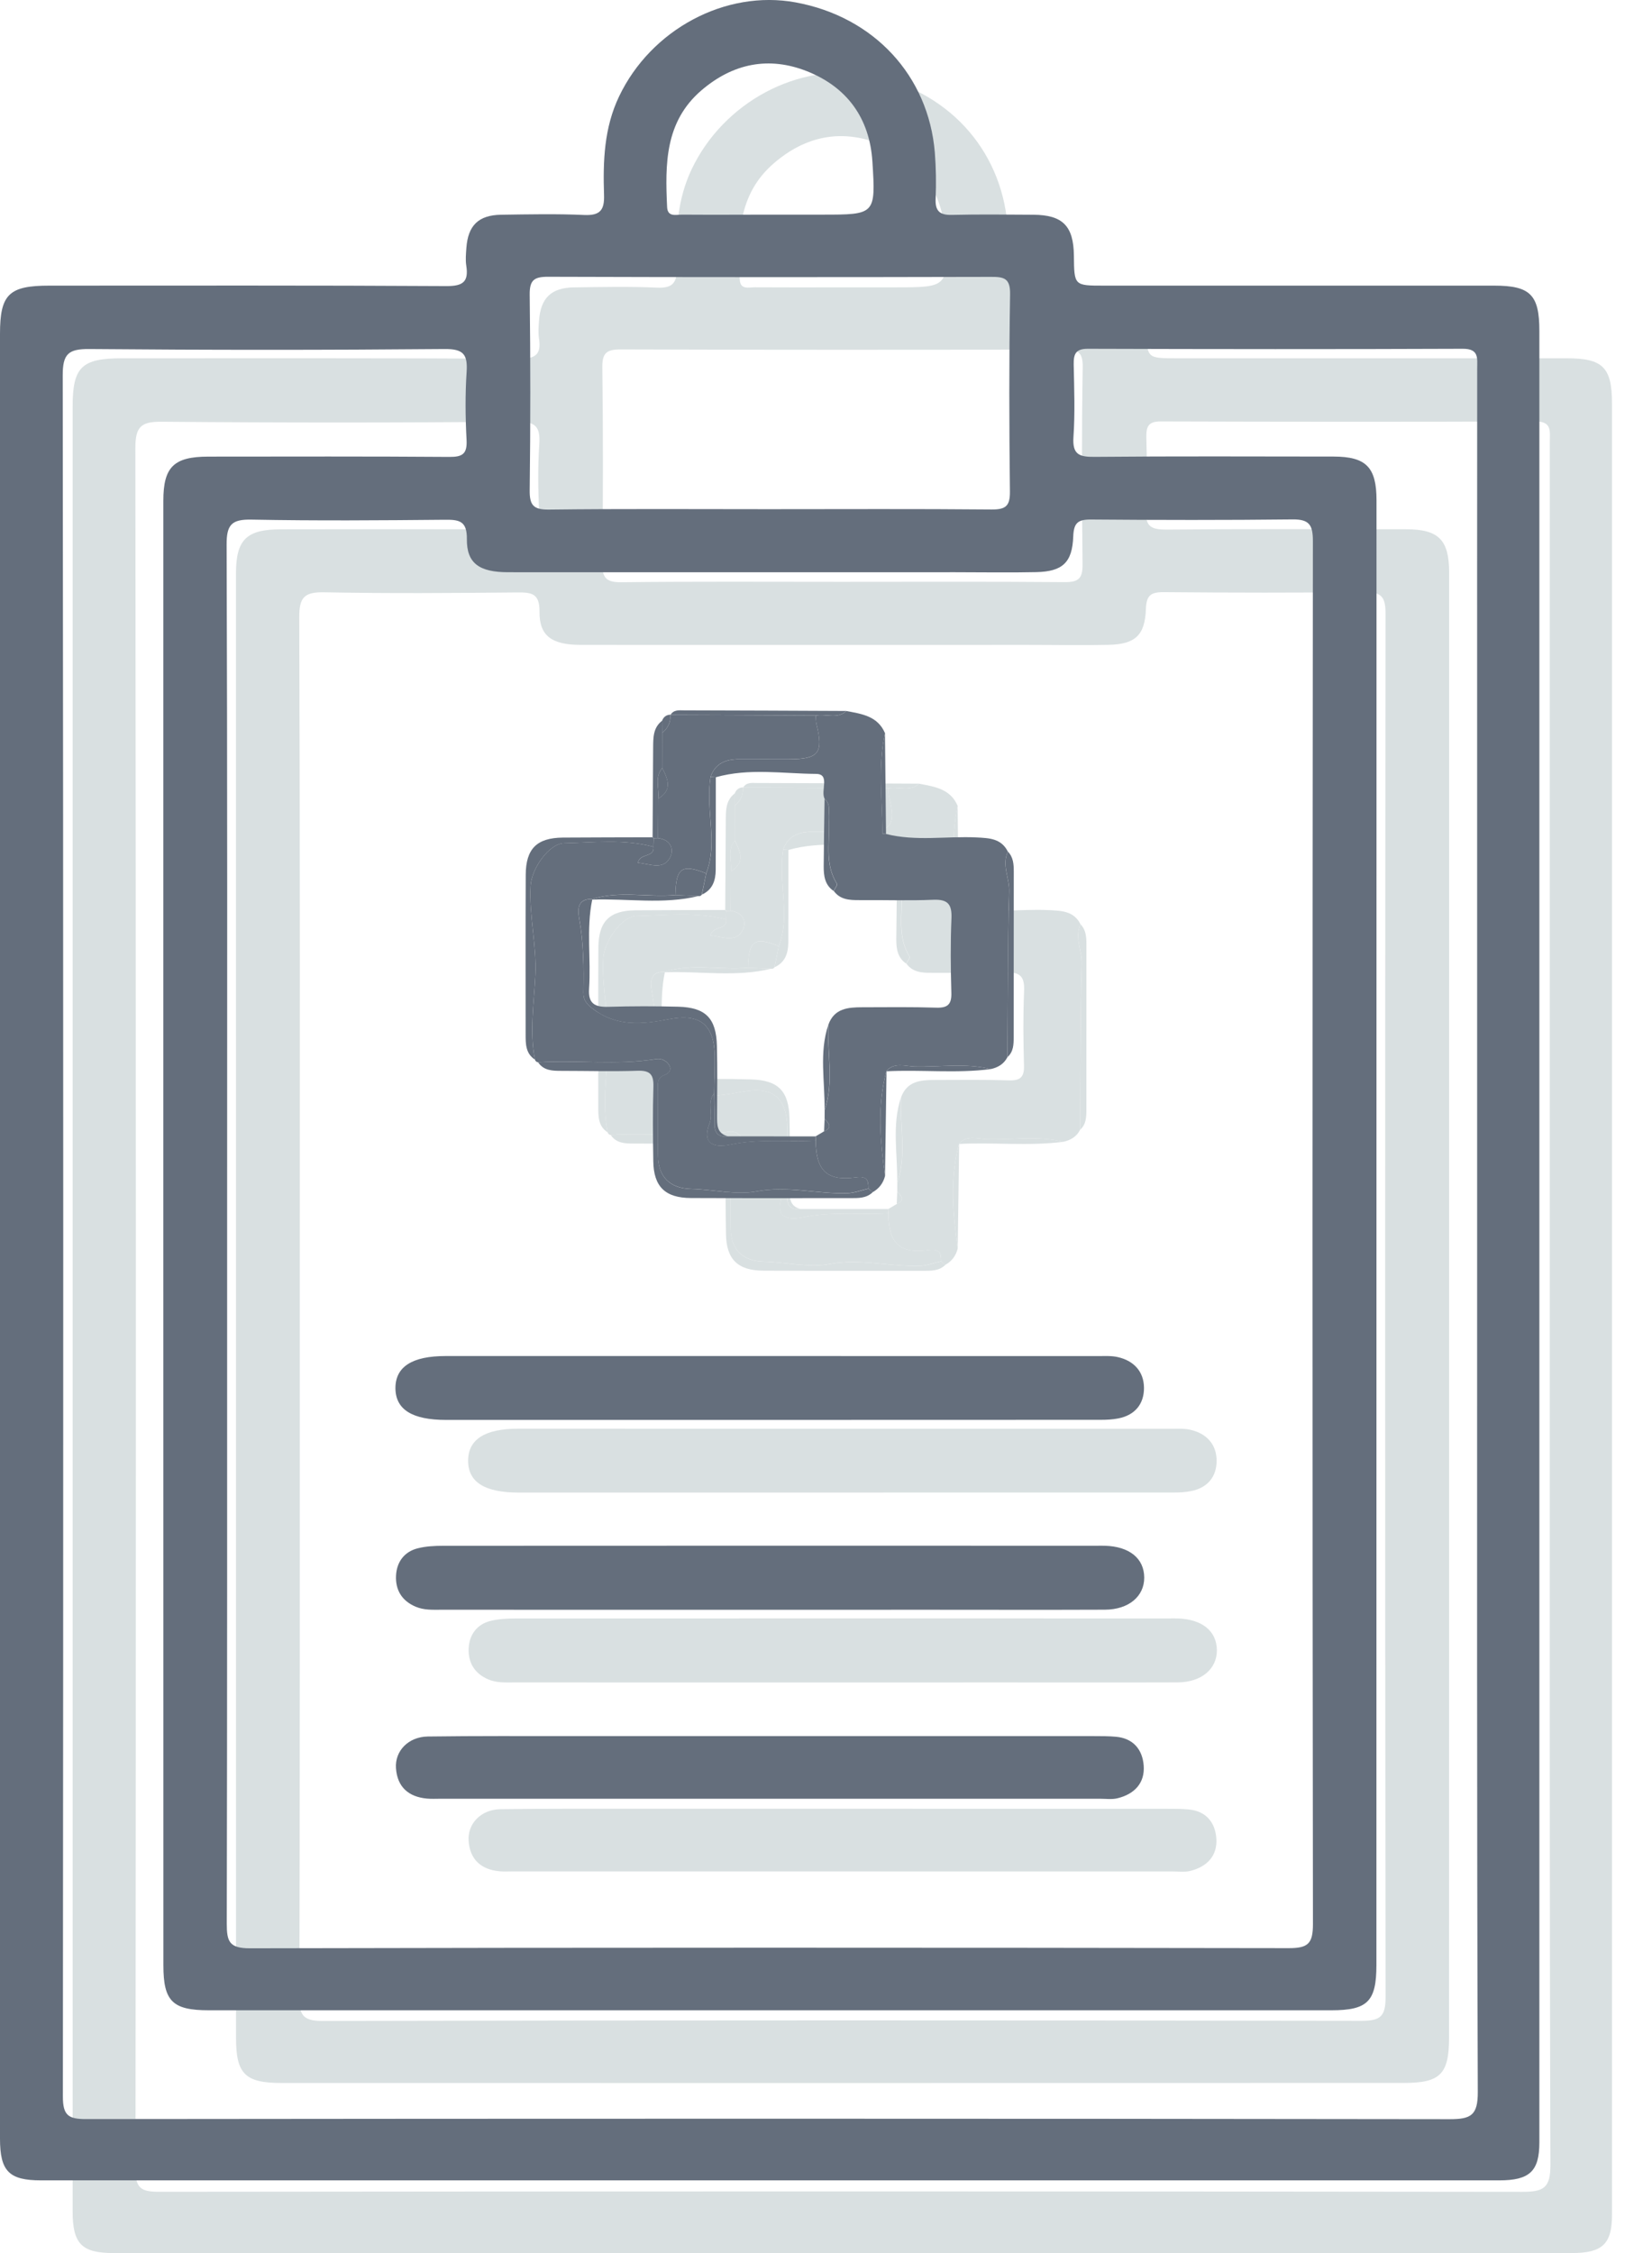
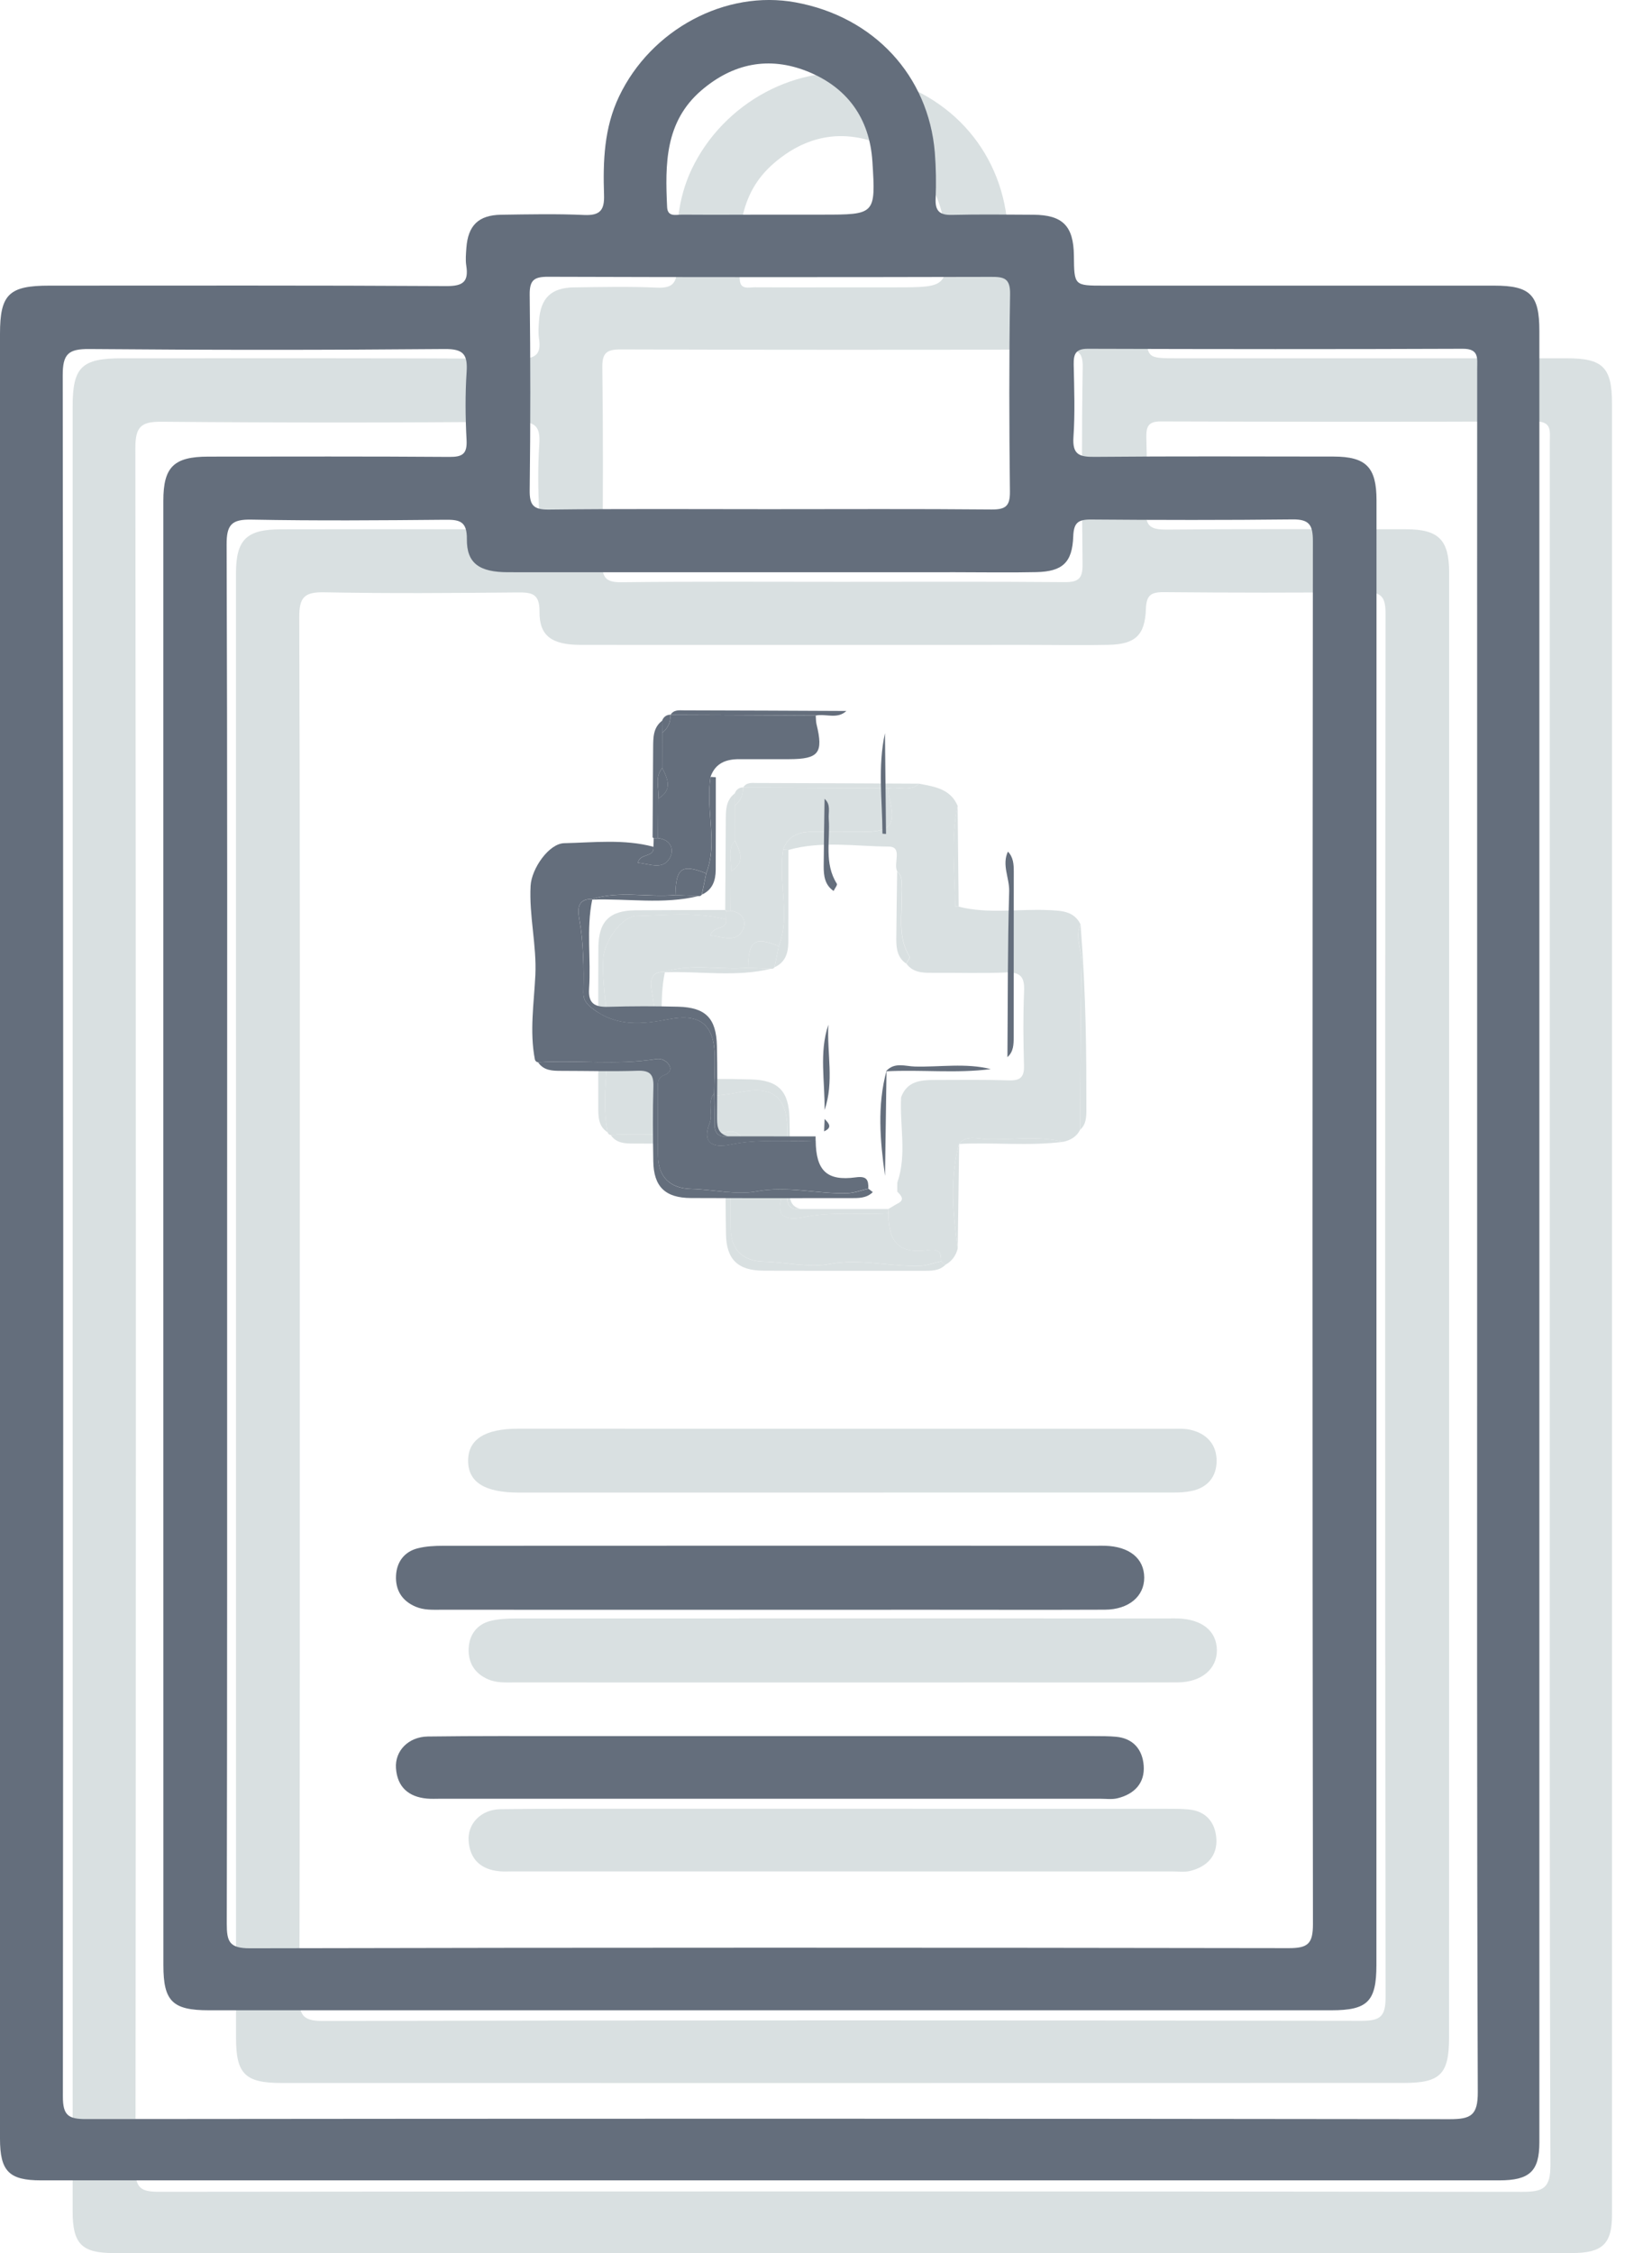
<svg xmlns="http://www.w3.org/2000/svg" fill="none" viewBox="0 0 33 45" height="45" width="33">
  <path fill="#D9E0E1" d="M1.451 26.076C1.451 20.09 1.451 14.104 1.451 8.117C1.451 7.33 1.632 7.156 2.438 7.156C5.081 7.157 7.723 7.15 10.366 7.166C10.701 7.167 10.816 7.079 10.766 6.756C10.748 6.642 10.759 6.522 10.767 6.406C10.799 5.954 11.01 5.747 11.461 5.74C12.016 5.733 12.572 5.72 13.125 5.745C13.444 5.76 13.527 5.64 13.517 5.345C13.495 4.672 13.517 4.006 13.818 3.377C14.456 2.04 15.944 1.242 17.346 1.5C18.906 1.787 19.998 2.961 20.125 4.498C20.15 4.803 20.155 5.111 20.141 5.417C20.129 5.667 20.223 5.75 20.469 5.744C21.009 5.731 21.549 5.738 22.089 5.74C22.68 5.743 22.897 5.964 22.903 6.561C22.909 7.156 22.909 7.156 23.502 7.156C26.101 7.156 28.7 7.156 31.299 7.156C32.019 7.156 32.201 7.338 32.201 8.06C32.201 20.119 32.201 32.18 32.201 44.24C32.201 44.818 32.009 45 31.399 45C21.691 45 11.982 45 2.272 45C1.632 45 1.451 44.818 1.451 44.166C1.451 38.137 1.451 32.106 1.451 26.076ZM5.988 26.079C5.988 30.676 5.991 35.274 5.981 39.871C5.981 40.222 6.025 40.366 6.442 40.364C13.361 40.348 20.278 40.35 27.196 40.361C27.576 40.362 27.679 40.275 27.678 39.884C27.666 30.674 27.668 21.466 27.677 12.256C27.677 11.94 27.608 11.823 27.276 11.826C25.933 11.841 24.59 11.839 23.247 11.827C22.984 11.825 22.9 11.894 22.89 12.165C22.872 12.689 22.675 12.866 22.153 12.879C21.613 12.891 21.073 12.88 20.533 12.88C17.555 12.88 14.579 12.882 11.601 12.88C11.024 12.88 10.772 12.702 10.777 12.218C10.782 11.851 10.619 11.83 10.331 11.833C9.047 11.845 7.762 11.855 6.478 11.83C6.079 11.822 5.976 11.93 5.978 12.33C5.994 16.913 5.989 21.496 5.988 26.079ZM30.958 26.114C30.958 22.961 30.958 19.808 30.958 16.655C30.958 14.042 30.957 11.429 30.959 8.815C30.959 8.609 31.001 8.416 30.67 8.417C28.174 8.427 25.678 8.425 23.182 8.417C22.931 8.417 22.896 8.529 22.899 8.736C22.909 9.217 22.927 9.701 22.895 10.18C22.871 10.529 23.008 10.58 23.317 10.577C24.909 10.562 26.5 10.569 28.091 10.571C28.741 10.572 28.948 10.783 28.948 11.443C28.948 21.194 28.947 30.946 28.946 40.697C28.946 41.427 28.77 41.602 28.046 41.602C20.572 41.604 13.098 41.604 5.624 41.603C4.898 41.603 4.715 41.424 4.715 40.706C4.714 30.955 4.714 21.203 4.714 11.452C4.714 10.778 4.924 10.572 5.611 10.572C7.216 10.57 8.822 10.565 10.428 10.577C10.694 10.58 10.785 10.513 10.771 10.239C10.748 9.787 10.743 9.332 10.772 8.882C10.795 8.534 10.713 8.418 10.331 8.422C7.967 8.444 5.601 8.444 3.237 8.423C2.819 8.419 2.704 8.519 2.704 8.949C2.717 20.407 2.717 31.867 2.707 43.327C2.707 43.703 2.817 43.776 3.171 43.776C12.251 43.766 21.331 43.765 30.411 43.777C30.833 43.777 30.972 43.702 30.971 43.239C30.952 37.529 30.958 31.822 30.958 26.114ZM16.794 11.621C18.283 11.621 19.772 11.614 21.26 11.627C21.544 11.63 21.629 11.556 21.625 11.265C21.61 9.952 21.607 8.637 21.628 7.325C21.633 7.006 21.503 6.981 21.247 6.981C18.298 6.988 15.349 6.989 12.4 6.979C12.119 6.979 12.028 7.046 12.032 7.34C12.048 8.639 12.048 9.939 12.032 11.238C12.028 11.538 12.102 11.633 12.415 11.629C13.874 11.612 15.334 11.621 16.794 11.621ZM16.826 5.739C17.175 5.739 17.524 5.739 17.875 5.739C18.935 5.739 18.947 5.738 18.879 4.681C18.823 3.816 18.377 3.196 17.577 2.877C16.811 2.571 16.093 2.715 15.463 3.257C14.731 3.884 14.737 4.732 14.778 5.587C14.788 5.793 14.959 5.738 15.078 5.738C15.66 5.742 16.243 5.74 16.826 5.739Z" clip-rule="evenodd" fill-rule="evenodd" />
  <path fill="#D9E0E1" d="M16.831 33.604C14.643 33.604 12.456 33.604 10.269 33.603C10.095 33.603 9.922 33.614 9.753 33.542C9.476 33.423 9.349 33.204 9.362 32.921C9.375 32.653 9.523 32.446 9.792 32.376C9.958 32.333 10.137 32.326 10.31 32.326C14.656 32.323 19.002 32.324 23.348 32.325C23.406 32.325 23.465 32.323 23.522 32.325C24.013 32.339 24.306 32.577 24.308 32.961C24.309 33.337 23.997 33.6 23.524 33.602C22.329 33.606 21.133 33.603 19.937 33.603C18.902 33.604 17.867 33.604 16.831 33.604Z" clip-rule="evenodd" fill-rule="evenodd" />
  <path fill="#D9E0E1" d="M16.826 28.536C19.013 28.536 21.2 28.535 23.387 28.537C23.519 28.537 23.654 28.528 23.779 28.557C24.101 28.63 24.301 28.847 24.303 29.171C24.305 29.492 24.123 29.718 23.789 29.782C23.676 29.804 23.559 29.81 23.444 29.81C19.084 29.811 14.724 29.811 10.364 29.811C9.683 29.811 9.353 29.604 9.351 29.179C9.349 28.751 9.683 28.535 10.352 28.535C12.51 28.536 14.668 28.536 16.826 28.536Z" clip-rule="evenodd" fill-rule="evenodd" />
  <path fill="#D9E0E1" d="M16.826 36.126C18.987 36.126 21.147 36.126 23.307 36.127C23.453 36.127 23.599 36.126 23.744 36.14C24.091 36.171 24.273 36.399 24.297 36.714C24.324 37.065 24.111 37.285 23.775 37.368C23.665 37.395 23.543 37.378 23.426 37.378C19.032 37.378 14.639 37.378 10.245 37.377C10.158 37.377 10.069 37.383 9.983 37.375C9.612 37.342 9.387 37.142 9.361 36.768C9.337 36.422 9.61 36.141 9.995 36.135C10.959 36.121 11.922 36.127 12.886 36.126C14.198 36.126 15.512 36.126 16.826 36.126Z" clip-rule="evenodd" fill-rule="evenodd" />
  <path fill="#D9E0E1" d="M12.197 22.669C12.166 22.663 12.146 22.645 12.136 22.614C12.027 22.052 12.118 21.489 12.145 20.929C12.173 20.328 12.018 19.742 12.05 19.143C12.069 18.799 12.417 18.3 12.72 18.293C13.315 18.28 13.915 18.207 14.504 18.364C14.534 18.585 14.233 18.483 14.193 18.685C14.429 18.703 14.684 18.834 14.826 18.596C14.926 18.426 14.857 18.221 14.594 18.192C14.596 17.93 14.597 17.666 14.599 17.403C14.885 17.233 14.794 17.013 14.68 16.79C14.68 16.556 14.681 16.323 14.681 16.089C14.794 15.995 14.852 15.874 14.842 15.725L14.844 15.73C15.812 15.734 16.779 15.739 17.747 15.743C17.751 15.8 17.748 15.86 17.761 15.914C17.902 16.491 17.809 16.613 17.215 16.614C16.882 16.616 16.55 16.615 16.218 16.614C15.954 16.614 15.741 16.694 15.646 16.966C15.621 17.116 15.618 17.266 15.62 17.421C15.628 17.911 15.746 18.412 15.557 18.895C15.068 18.703 14.955 18.783 14.943 19.328C14.389 19.377 13.827 19.237 13.28 19.408C12.986 19.399 12.988 19.611 13.021 19.799C13.109 20.289 13.114 20.781 13.105 21.276C13.102 21.437 13.18 21.516 13.315 21.616C13.787 21.962 14.294 21.909 14.81 21.808C15.431 21.687 15.716 21.909 15.729 22.547C15.733 22.794 15.721 23.042 15.716 23.291C15.57 23.47 15.7 23.692 15.628 23.878C15.455 24.334 15.756 24.372 16.049 24.311C16.614 24.193 17.18 24.262 17.745 24.232C17.751 24.831 17.965 25.046 18.547 24.966C18.77 24.936 18.8 25.021 18.797 25.192C18.655 25.223 18.515 25.279 18.374 25.283C17.771 25.302 17.186 25.128 16.557 25.248C16.166 25.322 15.697 25.209 15.262 25.198C14.829 25.188 14.599 24.955 14.594 24.529C14.591 24.106 14.59 23.683 14.594 23.26C14.594 23.136 14.554 22.988 14.722 22.923C14.816 22.887 14.874 22.819 14.816 22.724C14.761 22.634 14.663 22.586 14.553 22.604C13.77 22.731 12.981 22.62 12.197 22.669Z" clip-rule="evenodd" fill-rule="evenodd" />
  <path fill="#D9E0E1" d="M18.798 25.193C18.8 25.023 18.771 24.938 18.547 24.968C17.966 25.047 17.751 24.832 17.746 24.233C17.746 24.205 17.745 24.177 17.744 24.148C17.801 24.114 17.857 24.081 17.913 24.047C18.085 23.971 18.01 23.886 17.923 23.8C17.923 23.741 17.923 23.682 17.924 23.622C18.119 23.062 17.97 22.485 18 21.917C18.117 21.592 18.392 21.57 18.675 21.57C19.169 21.569 19.663 21.562 20.157 21.578C20.386 21.585 20.462 21.508 20.455 21.28C20.441 20.786 20.436 20.292 20.457 19.798C20.469 19.518 20.39 19.411 20.096 19.423C19.603 19.444 19.108 19.426 18.614 19.43C18.419 19.431 18.234 19.421 18.106 19.247C18.129 19.198 18.187 19.128 18.171 19.103C17.912 18.696 18.039 18.243 18.008 17.81C17.998 17.672 18.056 17.519 17.924 17.407C17.837 17.246 18.041 16.911 17.752 16.909C17.086 16.904 16.411 16.789 15.749 16.976C15.715 16.972 15.68 16.97 15.646 16.967C15.741 16.695 15.954 16.615 16.218 16.616C16.55 16.616 16.882 16.617 17.215 16.616C17.809 16.614 17.902 16.492 17.761 15.915C17.748 15.86 17.75 15.8 17.746 15.744C17.949 15.703 18.174 15.824 18.358 15.653C18.666 15.711 18.984 15.753 19.13 16.095C18.983 16.761 19.077 17.433 19.08 18.103C19.08 18.105 19.126 18.107 19.151 18.109C19.748 18.26 20.356 18.148 20.958 18.178C21.209 18.191 21.452 18.196 21.584 18.461C21.459 18.728 21.617 18.988 21.609 19.255C21.577 20.358 21.584 21.463 21.575 22.567C21.505 22.704 21.386 22.773 21.24 22.805C20.739 22.679 20.229 22.767 19.724 22.754C19.533 22.749 19.313 22.66 19.149 22.849L19.16 22.837C18.971 23.535 19.032 24.236 19.131 24.937C19.095 25.081 19.014 25.19 18.884 25.262C18.856 25.239 18.827 25.216 18.798 25.193Z" clip-rule="evenodd" fill-rule="evenodd" />
  <path fill="#D9E0E1" d="M18.799 25.193C18.828 25.216 18.857 25.239 18.886 25.262C18.759 25.387 18.598 25.382 18.437 25.382C17.375 25.381 16.314 25.384 15.253 25.379C14.738 25.378 14.508 25.152 14.502 24.645C14.494 24.15 14.489 23.655 14.504 23.162C14.511 22.922 14.446 22.828 14.19 22.837C13.682 22.854 13.173 22.839 12.664 22.84C12.487 22.84 12.313 22.837 12.199 22.669C12.983 22.62 13.772 22.731 14.555 22.605C14.665 22.587 14.762 22.635 14.818 22.726C14.876 22.82 14.818 22.889 14.723 22.924C14.555 22.989 14.596 23.137 14.595 23.261C14.591 23.684 14.592 24.107 14.596 24.53C14.599 24.957 14.83 25.19 15.263 25.199C15.699 25.21 16.167 25.323 16.558 25.249C17.188 25.129 17.773 25.303 18.375 25.284C18.517 25.28 18.657 25.225 18.799 25.193Z" clip-rule="evenodd" fill-rule="evenodd" />
  <path fill="#D9E0E1" d="M14.504 18.365C13.915 18.208 13.315 18.281 12.72 18.294C12.417 18.301 12.069 18.8 12.05 19.144C12.018 19.743 12.173 20.329 12.145 20.93C12.118 21.49 12.027 22.053 12.136 22.615C11.95 22.493 11.951 22.302 11.951 22.111C11.951 21.049 11.948 19.987 11.953 18.925C11.956 18.403 12.175 18.186 12.695 18.181C13.291 18.176 13.888 18.177 14.484 18.175L14.508 18.196C14.507 18.253 14.506 18.309 14.504 18.365Z" clip-rule="evenodd" fill-rule="evenodd" />
-   <path fill="#D9E0E1" d="M21.575 22.566C21.584 21.462 21.578 20.358 21.61 19.254C21.618 18.986 21.459 18.727 21.585 18.461C21.695 18.575 21.702 18.718 21.702 18.865C21.701 19.966 21.701 21.066 21.701 22.167C21.701 22.314 21.697 22.458 21.575 22.566Z" clip-rule="evenodd" fill-rule="evenodd" />
+   <path fill="#D9E0E1" d="M21.575 22.566C21.584 21.462 21.578 20.358 21.61 19.254C21.618 18.986 21.459 18.727 21.585 18.461C21.701 19.966 21.701 21.066 21.701 22.167C21.701 22.314 21.697 22.458 21.575 22.566Z" clip-rule="evenodd" fill-rule="evenodd" />
  <path fill="#D9E0E1" d="M18.358 15.652C18.175 15.823 17.949 15.702 17.747 15.743C16.779 15.738 15.812 15.733 14.845 15.73C14.91 15.62 15.023 15.639 15.119 15.639C16.199 15.641 17.279 15.647 18.358 15.652Z" clip-rule="evenodd" fill-rule="evenodd" />
  <path fill="#D9E0E1" d="M14.682 16.089C14.682 16.323 14.681 16.556 14.681 16.79C14.52 16.977 14.625 17.199 14.601 17.403C14.599 17.666 14.597 17.93 14.596 18.192C14.568 18.193 14.539 18.194 14.51 18.195L14.487 18.175C14.491 17.582 14.495 16.988 14.498 16.394C14.5 16.189 14.493 15.985 14.681 15.844C14.681 15.926 14.682 16.007 14.682 16.089Z" clip-rule="evenodd" fill-rule="evenodd" />
  <path fill="#D9E0E1" d="M19.15 18.108C19.125 18.106 19.079 18.104 19.079 18.102C19.076 17.432 18.982 16.76 19.129 16.094C19.137 16.765 19.144 17.437 19.15 18.108Z" clip-rule="evenodd" fill-rule="evenodd" />
  <path fill="#D9E0E1" d="M19.15 22.848C19.315 22.659 19.535 22.749 19.725 22.754C20.231 22.767 20.741 22.679 21.242 22.805C20.547 22.894 19.848 22.812 19.15 22.848Z" clip-rule="evenodd" fill-rule="evenodd" />
  <path fill="#D9E0E1" d="M19.131 24.936C19.032 24.235 18.971 23.534 19.16 22.837C19.15 23.537 19.141 24.237 19.131 24.936Z" clip-rule="evenodd" fill-rule="evenodd" />
  <path fill="#D9E0E1" d="M14.68 16.089C14.68 16.007 14.679 15.925 14.679 15.843C14.708 15.768 14.763 15.73 14.842 15.725C14.852 15.875 14.794 15.995 14.68 16.089Z" clip-rule="evenodd" fill-rule="evenodd" />
  <path fill="#D9E0E1" d="M15.716 23.292C15.72 23.044 15.733 22.795 15.729 22.548C15.715 21.91 15.431 21.688 14.81 21.809C14.293 21.91 13.786 21.963 13.314 21.617C13.179 21.518 13.101 21.438 13.104 21.277C13.114 20.782 13.109 20.29 13.021 19.8C12.987 19.612 12.986 19.401 13.28 19.409V19.42C13.159 20.01 13.259 20.607 13.218 21.2C13.196 21.502 13.338 21.569 13.605 21.561C14.07 21.546 14.537 21.546 15.001 21.559C15.547 21.574 15.758 21.789 15.771 22.341C15.783 22.807 15.778 23.272 15.774 23.737C15.774 23.918 15.768 24.094 15.995 24.148C15.814 24.167 15.722 24.098 15.725 23.904C15.73 23.701 15.72 23.497 15.716 23.292Z" clip-rule="evenodd" fill-rule="evenodd" />
  <path fill="#D9E0E1" d="M15.714 23.292C15.718 23.496 15.728 23.7 15.724 23.904C15.72 24.097 15.813 24.167 15.994 24.148C16.577 24.148 17.159 24.148 17.742 24.148C17.743 24.177 17.743 24.205 17.743 24.233C17.178 24.264 16.612 24.194 16.047 24.312C15.754 24.373 15.453 24.336 15.626 23.88C15.698 23.694 15.568 23.471 15.714 23.292Z" clip-rule="evenodd" fill-rule="evenodd" />
  <path fill="#D9E0E1" d="M14.942 19.329C14.955 18.784 15.067 18.704 15.557 18.896C15.528 19.038 15.499 19.178 15.471 19.319C15.456 19.344 15.434 19.354 15.406 19.349C15.252 19.343 15.097 19.335 14.942 19.329Z" clip-rule="evenodd" fill-rule="evenodd" />
  <path fill="#D9E0E1" d="M15.471 19.32C15.499 19.178 15.528 19.038 15.557 18.896C15.746 18.413 15.627 17.912 15.62 17.423C15.617 17.267 15.621 17.118 15.646 16.967C15.68 16.97 15.715 16.972 15.749 16.975C15.749 17.593 15.749 18.21 15.747 18.828C15.745 19.041 15.683 19.223 15.471 19.32Z" clip-rule="evenodd" fill-rule="evenodd" />
  <path fill="#D9E0E1" d="M14.508 18.195C14.536 18.194 14.565 18.193 14.594 18.192C14.856 18.221 14.926 18.426 14.826 18.596C14.684 18.834 14.429 18.703 14.192 18.685C14.233 18.484 14.534 18.585 14.503 18.364C14.506 18.308 14.507 18.252 14.508 18.195Z" clip-rule="evenodd" fill-rule="evenodd" />
  <path fill="#D9E0E1" d="M14.941 19.329C15.096 19.335 15.251 19.342 15.405 19.348C14.702 19.52 13.988 19.394 13.278 19.419V19.408C13.826 19.238 14.388 19.378 14.941 19.329Z" clip-rule="evenodd" fill-rule="evenodd" />
  <path fill="#D9E0E1" d="M14.599 17.404C14.624 17.2 14.519 16.977 14.679 16.791C14.795 17.014 14.886 17.233 14.599 17.404Z" clip-rule="evenodd" fill-rule="evenodd" />
  <path fill="#D9E0E1" d="M18.102 19.246C17.925 19.126 17.903 18.942 17.904 18.75C17.907 18.302 17.916 17.855 17.921 17.407C18.053 17.519 17.995 17.672 18.005 17.809C18.036 18.242 17.909 18.695 18.168 19.103C18.183 19.127 18.125 19.197 18.102 19.246Z" clip-rule="evenodd" fill-rule="evenodd" />
-   <path fill="#D9E0E1" d="M17.922 23.623C17.933 23.053 17.811 22.479 17.998 21.917C17.969 22.485 18.117 23.061 17.922 23.623Z" clip-rule="evenodd" fill-rule="evenodd" />
-   <path fill="#D9E0E1" d="M17.913 24.047C17.916 23.965 17.919 23.883 17.923 23.801C18.009 23.887 18.085 23.972 17.913 24.047Z" clip-rule="evenodd" fill-rule="evenodd" />
  <path fill="#646E7C" d="M0 24.625C0 18.639 0 12.652 0 6.666C0 5.878 0.18 5.704 0.987 5.705C3.629 5.705 6.272 5.698 8.915 5.714C9.25 5.716 9.365 5.628 9.314 5.304C9.296 5.19 9.308 5.071 9.316 4.954C9.348 4.503 9.559 4.296 10.01 4.289C10.565 4.281 11.12 4.269 11.674 4.294C11.993 4.308 12.076 4.189 12.066 3.893C12.044 3.221 12.066 2.555 12.367 1.925C13.005 0.588 14.492 -0.21 15.895 0.048C17.455 0.335 18.547 1.509 18.674 3.047C18.698 3.352 18.703 3.66 18.69 3.965C18.678 4.216 18.772 4.299 19.018 4.292C19.558 4.279 20.098 4.286 20.638 4.289C21.229 4.292 21.446 4.513 21.452 5.109C21.458 5.705 21.458 5.705 22.051 5.705C24.65 5.705 27.248 5.705 29.848 5.705C30.567 5.705 30.75 5.886 30.75 6.608C30.75 18.668 30.75 30.728 30.75 42.788C30.75 43.366 30.557 43.548 29.948 43.548C20.24 43.548 10.531 43.548 0.821 43.548C0.181 43.548 0 43.367 0 42.715C0 36.685 0 30.654 0 24.625ZM4.537 24.627C4.537 29.225 4.54 33.822 4.53 38.42C4.53 38.77 4.574 38.914 4.991 38.913C11.909 38.897 18.827 38.899 25.745 38.91C26.125 38.91 26.227 38.823 26.227 38.433C26.215 29.223 26.217 20.015 26.226 10.805C26.226 10.489 26.157 10.371 25.824 10.374C24.482 10.389 23.139 10.387 21.796 10.376C21.533 10.374 21.449 10.442 21.439 10.714C21.42 11.237 21.224 11.415 20.702 11.427C20.162 11.439 19.622 11.429 19.082 11.429C16.104 11.429 13.127 11.431 10.15 11.429C9.573 11.429 9.321 11.25 9.326 10.767C9.331 10.399 9.168 10.378 8.88 10.381C7.595 10.393 6.311 10.403 5.027 10.378C4.627 10.37 4.525 10.478 4.527 10.878C4.543 15.462 4.538 20.045 4.537 24.627ZM29.507 24.663C29.507 21.51 29.507 18.356 29.507 15.203C29.507 12.59 29.506 9.977 29.508 7.364C29.508 7.158 29.55 6.964 29.219 6.966C26.723 6.976 24.227 6.974 21.731 6.966C21.48 6.965 21.445 7.078 21.448 7.284C21.458 7.766 21.476 8.249 21.443 8.729C21.42 9.078 21.557 9.128 21.866 9.125C23.458 9.11 25.049 9.118 26.64 9.119C27.289 9.12 27.497 9.332 27.497 9.992C27.497 19.743 27.496 29.495 27.495 39.246C27.495 39.975 27.319 40.151 26.595 40.151C19.121 40.152 11.647 40.152 4.173 40.151C3.447 40.151 3.264 39.972 3.264 39.254C3.263 29.503 3.262 19.751 3.263 10C3.263 9.326 3.473 9.121 4.16 9.12C5.765 9.119 7.371 9.114 8.977 9.126C9.243 9.128 9.334 9.062 9.32 8.787C9.296 8.336 9.291 7.881 9.321 7.43C9.344 7.083 9.262 6.967 8.88 6.971C6.515 6.992 4.15 6.992 1.785 6.971C1.367 6.968 1.252 7.067 1.253 7.497C1.266 18.956 1.266 30.416 1.256 41.875C1.256 42.251 1.366 42.325 1.72 42.324C10.8 42.314 19.88 42.313 28.96 42.326C29.382 42.326 29.521 42.25 29.52 41.787C29.5 36.078 29.507 30.37 29.507 24.663ZM15.343 10.17C16.832 10.17 18.321 10.162 19.809 10.176C20.093 10.178 20.178 10.104 20.174 9.814C20.159 8.5 20.156 7.186 20.177 5.873C20.182 5.554 20.052 5.529 19.795 5.53C16.847 5.537 13.898 5.538 10.949 5.528C10.668 5.527 10.577 5.595 10.581 5.889C10.597 7.188 10.597 8.487 10.581 9.786C10.577 10.087 10.651 10.181 10.964 10.178C12.423 10.16 13.883 10.17 15.343 10.17ZM15.374 4.287C15.724 4.287 16.073 4.287 16.423 4.287C17.483 4.287 17.495 4.287 17.427 3.229C17.372 2.364 16.925 1.744 16.126 1.425C15.36 1.12 14.642 1.264 14.011 1.805C13.28 2.433 13.286 3.281 13.326 4.136C13.336 4.342 13.508 4.286 13.626 4.287C14.209 4.291 14.792 4.288 15.374 4.287Z" clip-rule="evenodd" fill-rule="evenodd" />
  <path fill="#646E7C" d="M15.38 32.152C13.192 32.152 11.005 32.152 8.818 32.151C8.643 32.151 8.471 32.162 8.302 32.09C8.024 31.972 7.897 31.752 7.911 31.47C7.924 31.201 8.072 30.994 8.341 30.925C8.507 30.882 8.686 30.874 8.859 30.874C13.205 30.871 17.55 30.872 21.896 30.873C21.955 30.873 22.013 30.871 22.071 30.873C22.561 30.887 22.855 31.126 22.857 31.509C22.858 31.885 22.545 32.148 22.073 32.15C20.878 32.155 19.682 32.151 18.486 32.151C17.451 32.152 16.416 32.152 15.38 32.152Z" clip-rule="evenodd" fill-rule="evenodd" />
-   <path fill="#646E7C" d="M15.375 27.084C17.562 27.084 19.749 27.084 21.936 27.085C22.068 27.085 22.203 27.076 22.328 27.105C22.65 27.177 22.85 27.395 22.852 27.719C22.854 28.04 22.672 28.266 22.338 28.33C22.225 28.352 22.108 28.358 21.992 28.358C17.633 28.36 13.273 28.36 8.913 28.36C8.232 28.36 7.902 28.152 7.899 27.727C7.898 27.299 8.232 27.084 8.9 27.084C11.059 27.084 13.217 27.084 15.375 27.084Z" clip-rule="evenodd" fill-rule="evenodd" />
  <path fill="#646E7C" d="M15.375 34.675C17.536 34.675 19.696 34.674 21.856 34.675C22.001 34.675 22.148 34.675 22.293 34.688C22.64 34.719 22.822 34.947 22.846 35.262C22.873 35.613 22.66 35.834 22.324 35.916C22.213 35.944 22.092 35.926 21.975 35.926C17.581 35.926 13.188 35.926 8.794 35.926C8.707 35.926 8.618 35.931 8.532 35.923C8.161 35.89 7.936 35.691 7.91 35.317C7.885 34.971 8.159 34.689 8.544 34.683C9.507 34.67 10.471 34.675 11.435 34.675C12.747 34.674 14.061 34.675 15.375 34.675Z" clip-rule="evenodd" fill-rule="evenodd" />
  <path fill="#646E7C" d="M10.746 21.217C10.715 21.211 10.694 21.193 10.685 21.162C10.576 20.601 10.667 20.037 10.694 19.477C10.722 18.876 10.567 18.29 10.599 17.692C10.618 17.347 10.966 16.848 11.269 16.841C11.864 16.828 12.464 16.755 13.053 16.913C13.083 17.133 12.782 17.031 12.742 17.233C12.978 17.251 13.233 17.382 13.375 17.144C13.475 16.974 13.406 16.769 13.143 16.74C13.145 16.478 13.146 16.215 13.148 15.951C13.434 15.781 13.343 15.561 13.228 15.338C13.229 15.104 13.229 14.871 13.229 14.637C13.343 14.543 13.401 14.422 13.391 14.273L13.393 14.278C14.361 14.282 15.327 14.287 16.295 14.291C16.3 14.348 16.297 14.408 16.31 14.462C16.451 15.039 16.358 15.161 15.763 15.163C15.431 15.165 15.099 15.163 14.767 15.163C14.503 15.162 14.29 15.242 14.194 15.514C14.17 15.665 14.166 15.814 14.169 15.97C14.176 16.459 14.295 16.96 14.106 17.443C13.617 17.251 13.504 17.331 13.491 17.876C12.938 17.925 12.376 17.785 11.829 17.956C11.535 17.947 11.537 18.159 11.57 18.347C11.658 18.837 11.663 19.329 11.654 19.824C11.651 19.985 11.728 20.064 11.863 20.164C12.335 20.51 12.843 20.457 13.359 20.356C13.98 20.235 14.265 20.457 14.278 21.095C14.282 21.342 14.27 21.59 14.265 21.839C14.119 22.018 14.249 22.241 14.177 22.427C14.003 22.883 14.305 22.92 14.598 22.859C15.163 22.741 15.729 22.81 16.294 22.78C16.3 23.379 16.514 23.594 17.095 23.515C17.319 23.484 17.349 23.569 17.346 23.74C17.204 23.771 17.064 23.827 16.922 23.831C16.32 23.85 15.735 23.676 15.106 23.796C14.714 23.87 14.246 23.757 13.811 23.746C13.378 23.736 13.147 23.503 13.143 23.077C13.14 22.654 13.139 22.231 13.142 21.808C13.143 21.684 13.103 21.536 13.271 21.471C13.365 21.435 13.423 21.367 13.365 21.272C13.31 21.182 13.212 21.134 13.102 21.152C12.319 21.279 11.53 21.168 10.746 21.217Z" clip-rule="evenodd" fill-rule="evenodd" />
-   <path fill="#646E7C" d="M17.347 23.741C17.349 23.571 17.32 23.486 17.096 23.516C16.515 23.595 16.3 23.381 16.295 22.782C16.295 22.753 16.294 22.725 16.293 22.696C16.35 22.662 16.405 22.629 16.462 22.595C16.634 22.52 16.558 22.434 16.472 22.349C16.472 22.29 16.472 22.23 16.473 22.171C16.668 21.61 16.519 21.033 16.548 20.465C16.665 20.14 16.94 20.118 17.223 20.118C17.718 20.117 18.212 20.11 18.706 20.126C18.934 20.133 19.011 20.056 19.004 19.828C18.99 19.334 18.985 18.84 19.006 18.346C19.018 18.066 18.939 17.959 18.644 17.971C18.152 17.992 17.656 17.974 17.163 17.978C16.968 17.979 16.783 17.97 16.655 17.795C16.678 17.746 16.736 17.676 16.72 17.652C16.461 17.244 16.588 16.791 16.557 16.358C16.547 16.221 16.605 16.068 16.473 15.956C16.386 15.794 16.59 15.459 16.301 15.457C15.634 15.452 14.96 15.337 14.298 15.524C14.264 15.52 14.229 15.518 14.194 15.515C14.29 15.243 14.503 15.163 14.767 15.164C15.099 15.164 15.431 15.166 15.763 15.164C16.358 15.162 16.451 15.04 16.31 14.463C16.297 14.409 16.299 14.349 16.295 14.292C16.497 14.251 16.723 14.372 16.907 14.201C17.215 14.259 17.533 14.301 17.679 14.644C17.532 15.309 17.626 15.981 17.629 16.651C17.629 16.654 17.675 16.656 17.7 16.657C18.297 16.808 18.905 16.697 19.507 16.726C19.757 16.739 20.001 16.744 20.133 17.01C20.007 17.276 20.166 17.536 20.158 17.803C20.126 18.906 20.133 20.011 20.124 21.115C20.053 21.252 19.935 21.322 19.789 21.353C19.288 21.227 18.778 21.315 18.272 21.302C18.082 21.297 17.862 21.208 17.698 21.397L17.709 21.386C17.52 22.083 17.581 22.784 17.68 23.485C17.644 23.63 17.562 23.738 17.433 23.811C17.405 23.788 17.376 23.765 17.347 23.741Z" clip-rule="evenodd" fill-rule="evenodd" />
  <path fill="#646E7C" d="M17.348 23.742C17.377 23.765 17.406 23.788 17.435 23.81C17.308 23.935 17.147 23.93 16.985 23.93C15.924 23.929 14.863 23.933 13.801 23.928C13.287 23.926 13.057 23.7 13.05 23.193C13.043 22.699 13.037 22.204 13.052 21.71C13.06 21.471 12.995 21.377 12.739 21.386C12.231 21.403 11.722 21.388 11.213 21.388C11.036 21.388 10.862 21.385 10.748 21.217C11.532 21.168 12.321 21.279 13.103 21.153C13.213 21.136 13.311 21.183 13.367 21.274C13.424 21.369 13.367 21.437 13.272 21.473C13.104 21.538 13.145 21.686 13.144 21.81C13.14 22.233 13.141 22.656 13.145 23.079C13.148 23.506 13.379 23.738 13.812 23.747C14.248 23.758 14.716 23.871 15.107 23.797C15.737 23.678 16.322 23.851 16.924 23.833C17.066 23.829 17.206 23.774 17.348 23.742Z" clip-rule="evenodd" fill-rule="evenodd" />
-   <path fill="#646E7C" d="M13.053 16.913C12.464 16.756 11.864 16.829 11.269 16.842C10.966 16.849 10.618 17.348 10.599 17.692C10.567 18.291 10.722 18.877 10.694 19.478C10.667 20.038 10.576 20.602 10.685 21.163C10.499 21.041 10.5 20.85 10.5 20.659C10.5 19.597 10.497 18.535 10.502 17.473C10.504 16.951 10.724 16.734 11.243 16.729C11.84 16.724 12.437 16.726 13.033 16.723L13.056 16.744C13.056 16.801 13.054 16.857 13.053 16.913Z" clip-rule="evenodd" fill-rule="evenodd" />
  <path fill="#646E7C" d="M20.124 21.114C20.133 20.011 20.127 18.906 20.159 17.802C20.166 17.535 20.008 17.275 20.134 17.009C20.244 17.123 20.251 17.266 20.251 17.413C20.25 18.514 20.25 19.614 20.249 20.715C20.249 20.862 20.246 21.006 20.124 21.114Z" clip-rule="evenodd" fill-rule="evenodd" />
  <path fill="#646E7C" d="M16.907 14.2C16.724 14.371 16.498 14.25 16.296 14.291C15.328 14.286 14.361 14.281 13.394 14.278C13.459 14.169 13.572 14.188 13.668 14.188C14.748 14.19 15.828 14.195 16.907 14.2Z" clip-rule="evenodd" fill-rule="evenodd" />
  <path fill="#646E7C" d="M13.231 14.638C13.231 14.871 13.23 15.104 13.23 15.338C13.069 15.526 13.174 15.747 13.149 15.952C13.148 16.215 13.146 16.478 13.144 16.741C13.116 16.741 13.088 16.742 13.059 16.744L13.036 16.723C13.04 16.13 13.044 15.536 13.047 14.942C13.049 14.738 13.042 14.533 13.23 14.392C13.23 14.474 13.231 14.555 13.231 14.638Z" clip-rule="evenodd" fill-rule="evenodd" />
  <path fill="#646E7C" d="M17.699 16.656C17.674 16.654 17.628 16.652 17.628 16.65C17.625 15.981 17.531 15.309 17.678 14.643C17.685 15.314 17.693 15.986 17.699 16.656Z" clip-rule="evenodd" fill-rule="evenodd" />
  <path fill="#646E7C" d="M17.699 21.397C17.863 21.207 18.084 21.297 18.274 21.302C18.78 21.315 19.289 21.227 19.791 21.353C19.096 21.443 18.397 21.36 17.699 21.397Z" clip-rule="evenodd" fill-rule="evenodd" />
  <path fill="#646E7C" d="M17.679 23.485C17.58 22.784 17.52 22.082 17.709 21.385C17.699 22.085 17.69 22.785 17.679 23.485Z" clip-rule="evenodd" fill-rule="evenodd" />
  <path fill="#646E7C" d="M13.229 14.637C13.229 14.555 13.228 14.473 13.227 14.391C13.257 14.316 13.312 14.278 13.391 14.273C13.4 14.423 13.343 14.543 13.229 14.637Z" clip-rule="evenodd" fill-rule="evenodd" />
  <path fill="#646E7C" d="M14.266 21.84C14.27 21.592 14.283 21.344 14.278 21.097C14.265 20.459 13.98 20.236 13.359 20.358C12.843 20.459 12.336 20.511 11.864 20.165C11.729 20.066 11.651 19.986 11.654 19.826C11.664 19.331 11.659 18.838 11.571 18.348C11.537 18.16 11.535 17.949 11.83 17.957V17.969C11.708 18.558 11.808 19.156 11.767 19.748C11.746 20.05 11.887 20.117 12.155 20.109C12.62 20.095 13.086 20.095 13.551 20.107C14.097 20.122 14.308 20.338 14.321 20.89C14.332 21.355 14.327 21.82 14.324 22.286C14.324 22.466 14.318 22.642 14.545 22.696C14.364 22.715 14.271 22.646 14.275 22.452C14.28 22.249 14.27 22.045 14.266 21.84Z" clip-rule="evenodd" fill-rule="evenodd" />
  <path fill="#646E7C" d="M14.264 21.84C14.268 22.044 14.277 22.248 14.274 22.452C14.27 22.646 14.363 22.715 14.544 22.696C15.127 22.696 15.709 22.696 16.292 22.697C16.293 22.725 16.293 22.753 16.293 22.782C15.728 22.812 15.162 22.743 14.597 22.861C14.304 22.922 14.002 22.885 14.176 22.429C14.248 22.242 14.118 22.02 14.264 21.84Z" clip-rule="evenodd" fill-rule="evenodd" />
  <path fill="#646E7C" d="M13.491 17.877C13.504 17.332 13.616 17.252 14.106 17.444C14.077 17.586 14.048 17.726 14.019 17.867C14.005 17.892 13.983 17.902 13.955 17.897C13.801 17.89 13.646 17.883 13.491 17.877Z" clip-rule="evenodd" fill-rule="evenodd" />
  <path fill="#646E7C" d="M14.021 17.868C14.049 17.727 14.078 17.586 14.107 17.444C14.296 16.961 14.177 16.461 14.17 15.971C14.167 15.816 14.17 15.666 14.195 15.516C14.23 15.518 14.264 15.521 14.299 15.524C14.299 16.142 14.299 16.759 14.297 17.376C14.295 17.589 14.233 17.771 14.021 17.868Z" clip-rule="evenodd" fill-rule="evenodd" />
  <path fill="#646E7C" d="M13.058 16.743C13.086 16.742 13.115 16.741 13.143 16.74C13.406 16.769 13.476 16.974 13.376 17.144C13.234 17.382 12.979 17.251 12.742 17.233C12.783 17.032 13.084 17.133 13.053 16.912C13.056 16.856 13.057 16.8 13.058 16.743Z" clip-rule="evenodd" fill-rule="evenodd" />
  <path fill="#646E7C" d="M13.49 17.877C13.645 17.883 13.8 17.89 13.954 17.896C13.251 18.069 12.536 17.942 11.827 17.968V17.957C12.375 17.786 12.937 17.927 13.49 17.877Z" clip-rule="evenodd" fill-rule="evenodd" />
  <path fill="#646E7C" d="M13.149 15.952C13.174 15.748 13.069 15.525 13.229 15.339C13.345 15.562 13.436 15.781 13.149 15.952Z" clip-rule="evenodd" fill-rule="evenodd" />
  <path fill="#646E7C" d="M16.652 17.795C16.475 17.675 16.453 17.49 16.454 17.299C16.457 16.85 16.465 16.403 16.471 15.955C16.603 16.068 16.544 16.221 16.555 16.358C16.586 16.791 16.459 17.244 16.717 17.651C16.733 17.675 16.675 17.745 16.652 17.795Z" clip-rule="evenodd" fill-rule="evenodd" />
  <path fill="#646E7C" d="M16.471 22.171C16.481 21.602 16.359 21.027 16.547 20.466C16.517 21.034 16.666 21.61 16.471 22.171Z" clip-rule="evenodd" fill-rule="evenodd" />
  <path fill="#646E7C" d="M16.462 22.596C16.465 22.513 16.468 22.431 16.472 22.349C16.558 22.436 16.634 22.52 16.462 22.596Z" clip-rule="evenodd" fill-rule="evenodd" />
</svg>